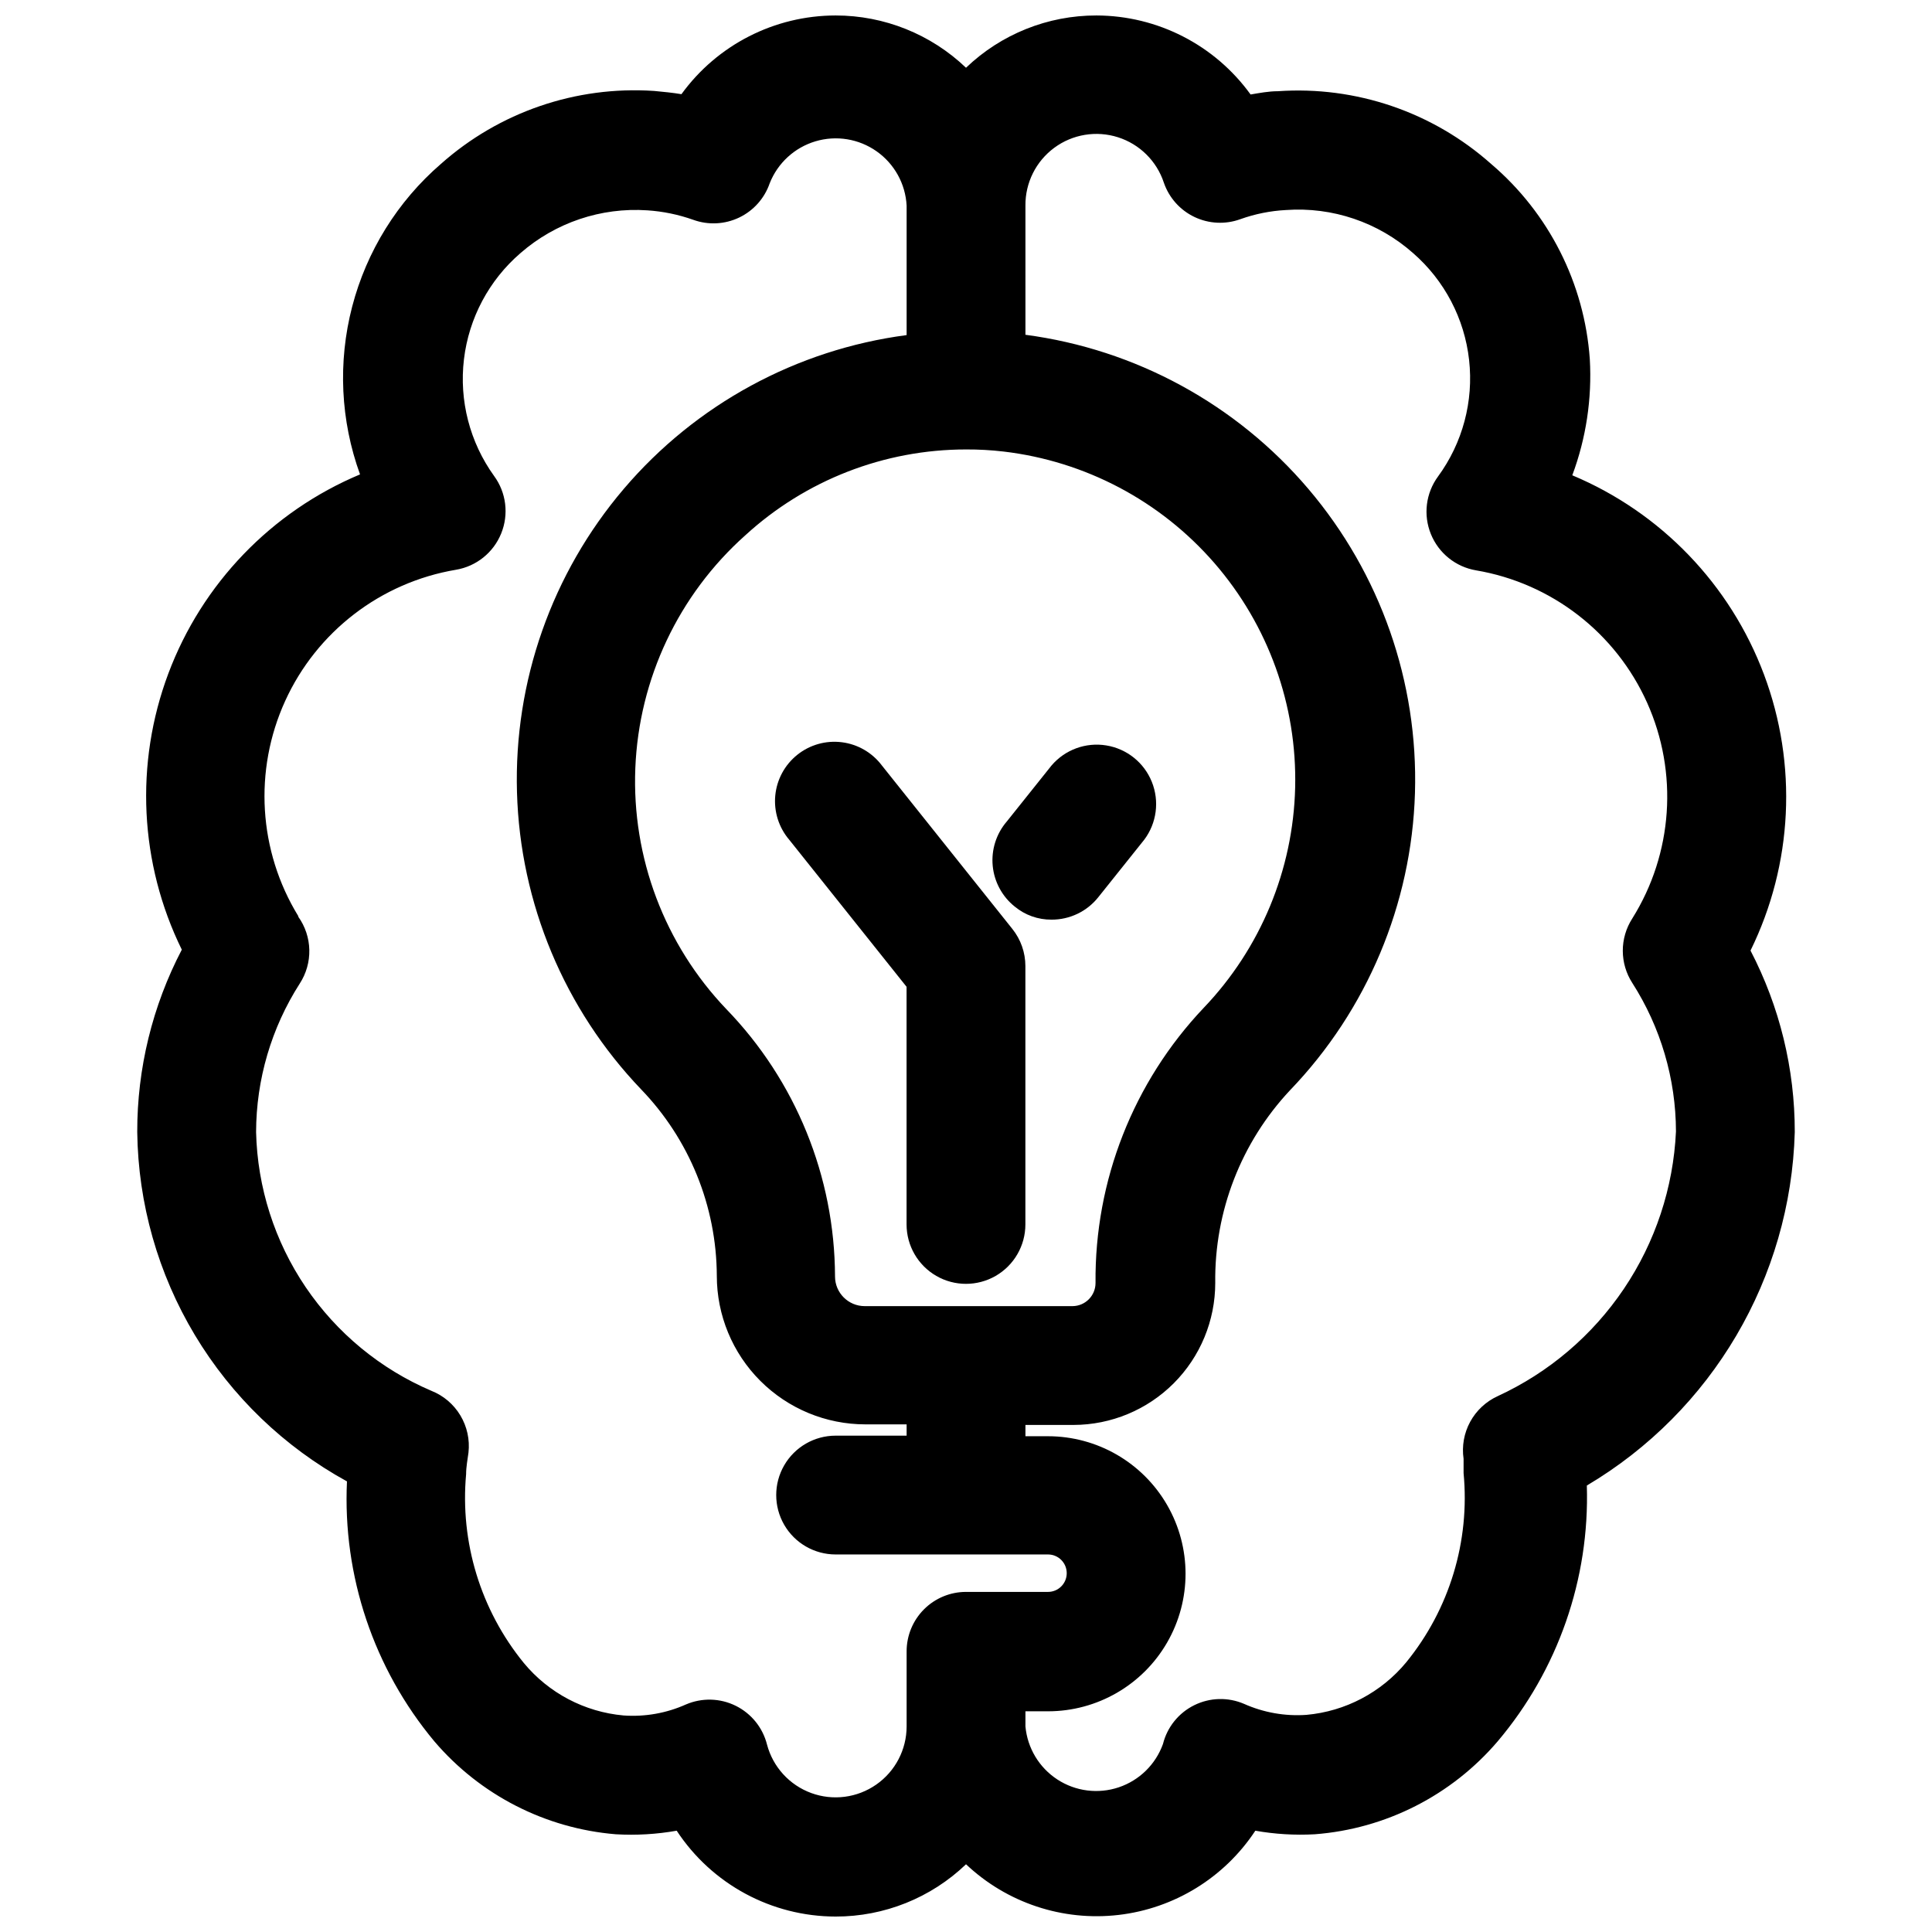
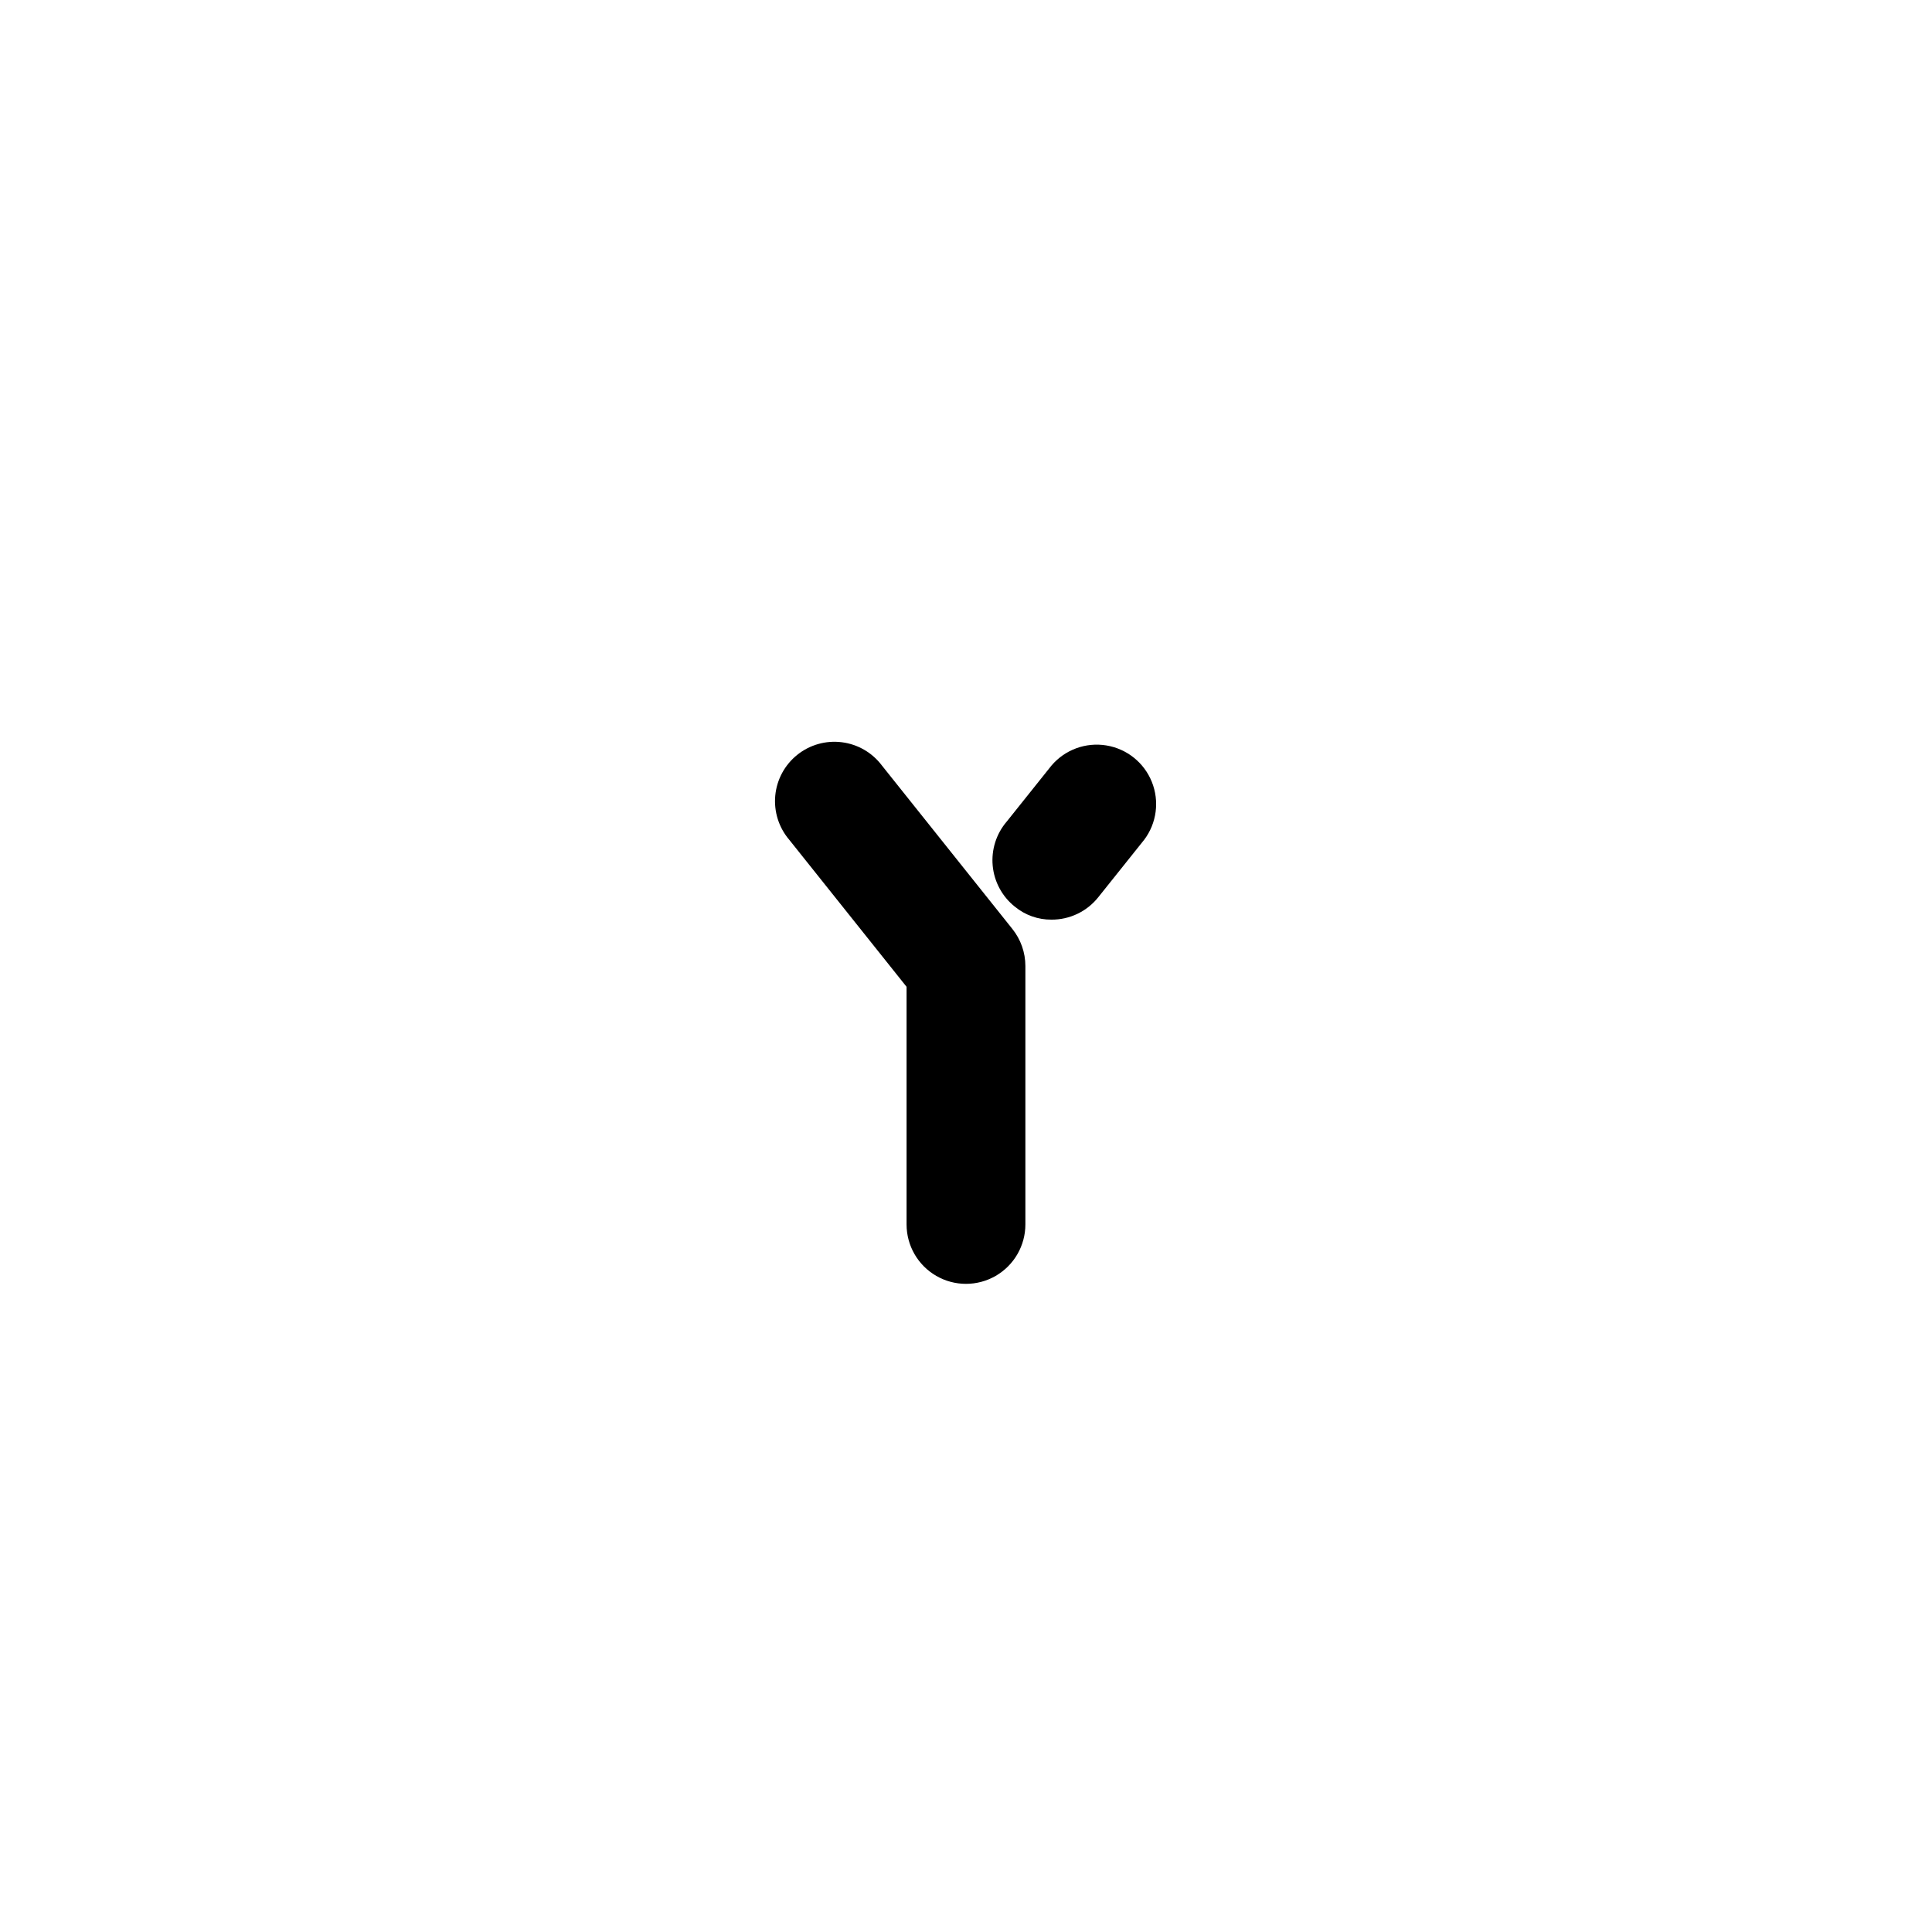
<svg xmlns="http://www.w3.org/2000/svg" width="800px" height="800px" version="1.1" viewBox="144 144 512 512">
  <defs>
    <clipPath id="a">
-       <path d="m180 148.09h440v503.81h-440z" />
-     </clipPath>
+       </clipPath>
  </defs>
  <g clip-path="url(#a)">
    <path d="m235.95 536.58c-1.168 25.047 7.09 49.621 23.145 68.879 12.148 14.246 29.438 23.105 48.098 24.641 5.398 0.316 10.812 0 16.137-0.945 9.32 14.184 25.145 22.73 42.117 22.75 12.875 0.02 25.262-4.945 34.559-13.855 10.82 10.23 25.617 15.148 40.41 13.43 14.793-1.715 28.066-9.887 36.262-22.324 5.195 0.918 10.477 1.234 15.746 0.945 18.797-1.434 36.246-10.301 48.488-24.641 15.973-18.902 24.383-43.043 23.617-67.777 33.234-19.691 54.039-55.062 55.105-93.676 0.023-16.746-4.004-33.246-11.73-48.098 11.219-22.859 12.512-49.332 3.57-73.172s-27.32-42.938-50.801-52.781c3.664-9.828 5.246-20.309 4.644-30.781-1.418-20.047-10.836-38.688-26.137-51.719-15.477-13.77-35.852-20.723-56.52-19.285-2.441 0-4.879 0.473-7.242 0.867-9.48-13.121-24.672-20.906-40.855-20.941-12.879-0.02-25.262 4.945-34.559 13.855-9.309-8.898-21.688-13.859-34.559-13.855-16.172 0.016-31.359 7.769-40.855 20.859-2.363-0.395-4.801-0.629-7.32-0.867l-0.004 0.004c-20.648-1.371-40.98 5.606-56.441 19.363-11.48 9.93-19.672 23.113-23.496 37.801-3.824 14.691-3.098 30.195 2.086 44.461-23.484 9.848-41.863 28.941-50.805 52.781-8.938 23.844-7.648 50.316 3.57 73.172-7.789 14.918-11.844 31.504-11.809 48.336 0.238 18.969 5.512 37.535 15.273 53.801 9.766 16.266 23.676 29.645 40.305 38.773zm179.8-338.1c-0.055-6.035 2.785-11.73 7.641-15.316 4.856-3.582 11.133-4.621 16.883-2.789 5.75 1.832 10.273 6.309 12.16 12.043 1.375 3.984 4.285 7.254 8.09 9.074 3.801 1.82 8.176 2.039 12.141 0.609 3.902-1.402 7.984-2.223 12.125-2.441 12.309-0.879 24.453 3.234 33.691 11.414 8.32 7.242 13.621 17.348 14.844 28.309 1.227 10.965-1.711 21.988-8.23 30.887-3.246 4.418-3.961 10.199-1.891 15.273 2.055 5.059 6.582 8.695 11.965 9.605 20.016 3.394 37.02 16.555 45.332 35.074 8.312 18.523 6.84 39.973-3.926 57.184-1.648 2.559-2.523 5.539-2.516 8.582 0.008 3.016 0.879 5.969 2.516 8.5 7.527 11.754 11.543 25.406 11.574 39.359-0.691 14.898-5.465 29.316-13.793 41.688-8.332 12.367-19.898 22.211-33.441 28.453-3.102 1.414-5.664 3.801-7.297 6.793-1.633 2.996-2.25 6.441-1.754 9.816v3.777 0.004c1.723 18.062-3.738 36.074-15.195 50.145-6.602 7.988-16.125 13.008-26.449 13.934-5.664 0.398-11.344-0.602-16.531-2.914-4.238-1.824-9.062-1.695-13.199 0.352-4.137 2.043-7.168 5.801-8.289 10.277-1.945 5.418-6.258 9.648-11.715 11.484-5.457 1.832-11.453 1.07-16.273-2.074-4.824-3.144-7.938-8.324-8.461-14.055v-4.016h5.984c13.02 0 25.051-6.945 31.562-18.223 6.512-11.277 6.512-25.172 0-36.449-6.512-11.277-18.543-18.223-31.562-18.223h-5.984v-2.992h12.754c9.965-0.02 19.516-3.996 26.555-11.047 7.039-7.055 10.992-16.613 10.992-26.582-0.242-18.953 6.867-37.266 19.84-51.09 20.398-21.238 32.191-49.293 33.086-78.727 0.895-29.438-9.168-58.156-28.238-80.598-19.07-22.438-45.793-37-74.988-40.859zm-15.742 64.629c3.312-0.016 6.625 0.168 9.918 0.551 21.664 2.543 41.598 13.082 55.898 29.551 14.297 16.473 21.934 37.691 21.406 59.496-0.523 21.805-9.172 42.633-24.246 58.395-18.641 19.668-28.91 45.801-28.656 72.895 0 3.363-2.699 6.098-6.062 6.141h-55.105 0.004c-4.348 0-7.875-3.523-7.875-7.871-0.086-26.453-10.41-51.844-28.809-70.848-16.363-17.137-25.066-40.176-24.113-63.848 0.949-23.672 11.469-45.945 29.148-61.711 15.969-14.633 36.836-22.75 58.492-22.75zm-176.96 123.67c-10.559-17.242-11.863-38.602-3.484-57 8.379-18.398 25.348-31.434 45.285-34.789 5.383-0.91 9.914-4.543 11.965-9.602 2.07-5.074 1.355-10.859-1.891-15.273-6.426-8.934-9.27-19.953-7.973-30.883 1.297-10.93 6.641-20.973 14.98-28.156 9.258-8.086 21.348-12.164 33.613-11.336 4.164 0.273 8.27 1.121 12.203 2.519 3.965 1.43 8.34 1.211 12.141-0.609 3.805-1.82 6.715-5.086 8.09-9.074 2.117-5.367 6.578-9.465 12.105-11.121 5.527-1.656 11.508-0.684 16.227 2.641 4.719 3.32 7.652 8.625 7.957 14.387v34.32c-29.16 3.832-55.859 18.344-74.934 40.73-19.074 22.383-29.168 51.051-28.324 80.445 0.84 29.398 12.559 57.438 32.883 78.695 12.809 13.277 19.996 30.988 20.074 49.438 0 10.438 4.144 20.449 11.527 27.828 7.383 7.383 17.395 11.531 27.832 11.531h10.941v2.992h-18.812c-5.625 0-10.824 3-13.637 7.871s-2.812 10.871 0 15.742c2.812 4.871 8.012 7.871 13.637 7.871h56.285c2.738 0 4.957 2.223 4.957 4.961 0 2.738-2.219 4.961-4.957 4.961h-21.727c-4.176 0-8.18 1.656-11.133 4.609-2.953 2.953-4.613 6.957-4.613 11.133v19.918c-0.008 6.141-3.012 11.891-8.047 15.402-5.035 3.516-11.473 4.352-17.238 2.238-5.766-2.113-10.137-6.906-11.711-12.84-1.125-4.477-4.156-8.23-8.293-10.277-4.137-2.047-8.961-2.172-13.199-0.352-5.188 2.32-10.867 3.32-16.531 2.914-10.324-0.926-19.848-5.941-26.449-13.934-11.422-14.027-16.906-31.969-15.273-49.988 0-1.969 0.395-3.938 0.629-5.746 0.383-3.43-0.375-6.891-2.152-9.848-1.777-2.961-4.477-5.254-7.688-6.523-13.504-5.769-25.062-15.301-33.301-27.457-8.234-12.16-12.797-26.43-13.145-41.109 0.035-13.953 4.047-27.609 11.574-39.359 1.719-2.652 2.602-5.758 2.531-8.918-0.07-3.16-1.09-6.223-2.926-8.797z" />
  </g>
  <path d="m384.25 405.51v62.977c0 5.625 3 10.824 7.871 13.637s10.875 2.812 15.746 0 7.871-8.012 7.871-13.637v-68.484c-0.004-3.578-1.223-7.051-3.465-9.84l-34.559-43.297c-2.559-3.406-6.387-5.633-10.617-6.164-4.227-0.535-8.488 0.668-11.812 3.332-3.324 2.664-5.43 6.562-5.832 10.805-0.398 4.242 0.938 8.465 3.703 11.707z" />
  <path d="m412.91 384.25c2.742 2.269 6.199 3.496 9.762 3.465 4.805 0.02 9.355-2.152 12.355-5.906l12.203-15.27c3.309-4.402 4.074-10.215 2.019-15.328-2.051-5.109-6.629-8.777-12.062-9.664-5.434-0.891-10.941 1.121-14.516 5.312l-11.887 14.879h-0.004c-2.766 3.238-4.102 7.461-3.703 11.707 0.402 4.242 2.504 8.141 5.832 10.805z" />
</svg>